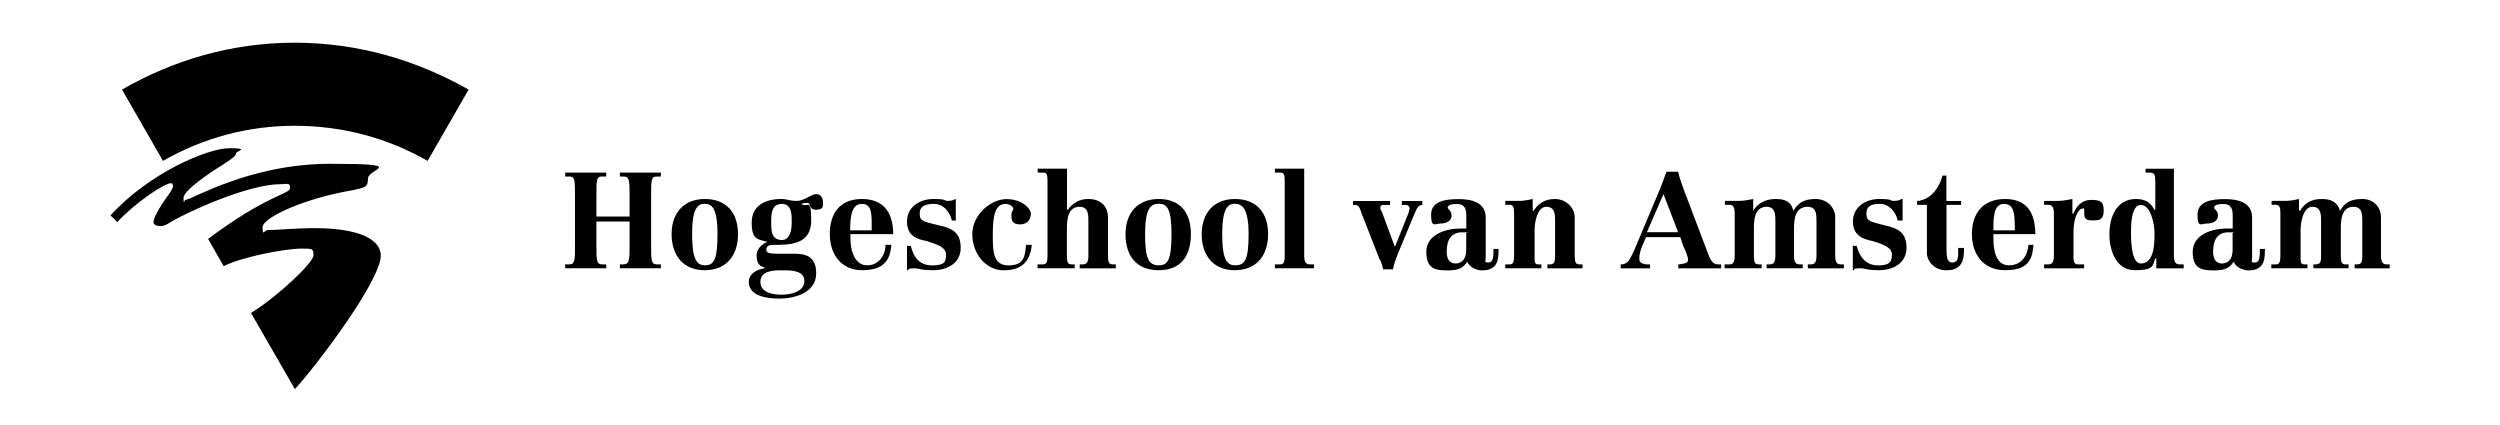
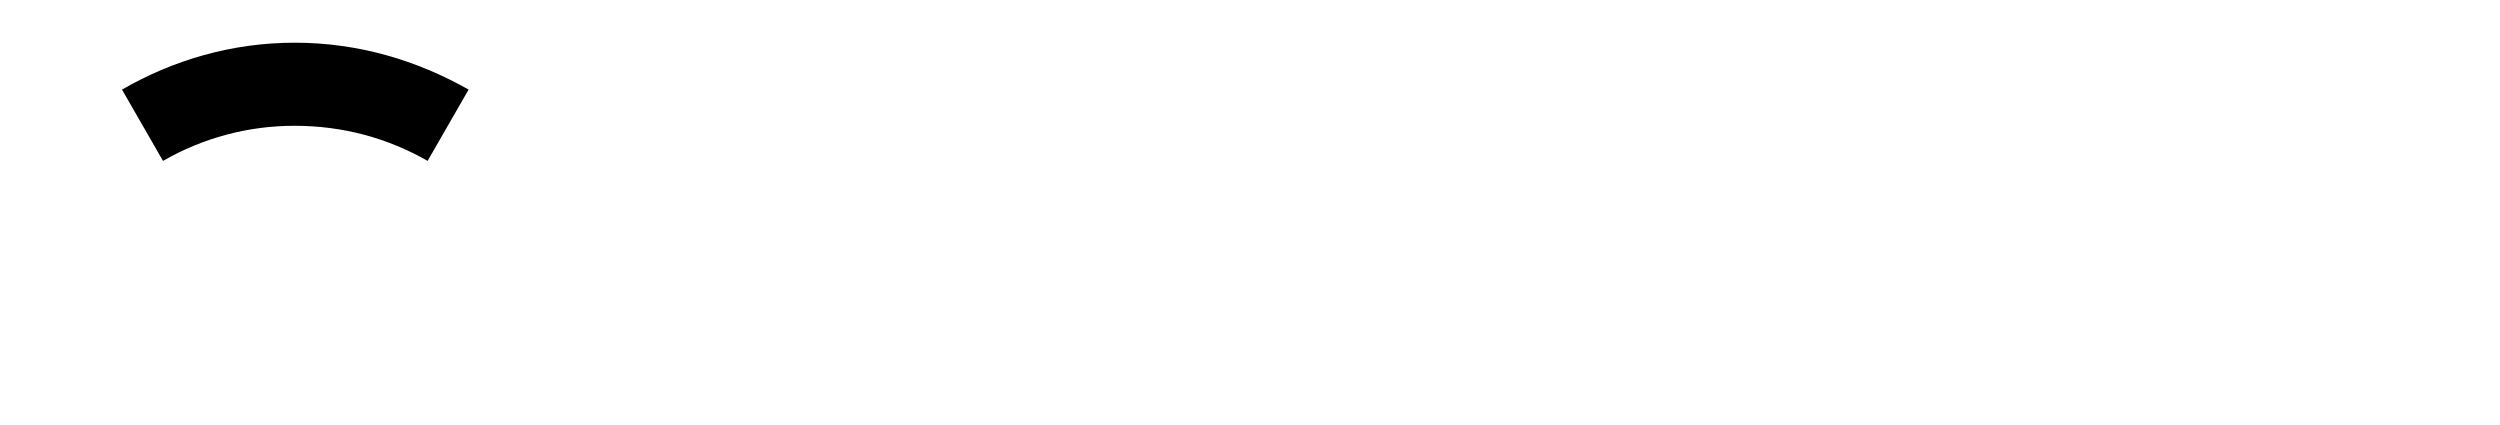
<svg xmlns="http://www.w3.org/2000/svg" id="Laag_1" version="1.1" viewBox="0 0 2500 424.9">
  <defs>
    <style>
      .st0 {
        fill: #fff;
      }

      .st0, .st1 {
        fill-rule: evenodd;
      }
    </style>
  </defs>
  <path class="st0" d="M0-1033.9h2500V1466.1H0V-1033.9Z" />
-   <path class="st1" d="M565.2,264.4h3.9c5.9,0,5.9-3.9,5.9-20.5v-45.9c0-18.5,0-21.5-5.9-21.5h-3.9v-3.9h41v3.9h-3.9c-5.9,0-5.9,2.9-5.9,21.5v18.5h33.2v-18.5c0-18.5,0-21.5-6.8-21.5h-2.9v-3.9h41v3.9h-3.9c-5.9,0-5.9,2.9-5.9,21.5v45.9c0,16.6,0,20.5,5.9,20.5h3.9v3.9h-41v-3.9h2.9c6.8,0,6.8-3.9,6.8-20.5v-22.4h-33.2v22.4c0,16.6,0,20.5,5.9,20.5h3.9v3.9h-41v-3.9ZM692.1,234.1c0-26.4,5.9-30.3,12.7-30.3s12.7,3.9,12.7,30.3-3.9,31.2-12.7,31.2c-8.8,0-12.7-7.8-12.7-31.2ZM671.6,234.1c0,21.5,11.7,36.1,33.2,36.1s33.2-14.6,33.2-36.1-11.7-35.1-33.2-35.1-33.2,14.6-33.2,35.1ZM771.2,222.4c0-7.8,0-18.5,10.7-18.5s9.8,12.7,9.8,19.5-1.9,16.6-9.8,16.6c-10.7,0-10.7-9.7-10.7-17.6h0ZM776.1,253.7c-6.8,0-9.8-1-9.8-3.9s1.9-4.9,5.8-4.9c17.6,0,39.1,0,39.1-24.4s-3.9-11.7-9.8-16.6c2.9-1,3.9-1,5.9-1,3.9,0,1,6.8,8.8,6.8s6.8-3.9,6.8-7.8-1.9-7.8-6.8-7.8-11.7,6.8-19.5,6.8-8.8-1.9-15.6-1.9c-14.6,0-29.3,5.9-29.3,23.4s5.8,16.6,15.6,19.5c-6.8,2.9-10.7,7.8-10.7,13.7s1.9,10.7,7.8,11.7v1c-6.8,1-15.6,4.9-15.6,13.7,0,14.6,19.5,16.6,30.3,16.6,15.6,0,37.1-5.8,37.1-25.4s-14.6-19.5-24.4-19.5h-15.6s0,0,0,0ZM782.9,270.3c7.8,0,21.5,0,21.5,10.7s-13.7,13.7-22.5,13.7-21.5-1.9-21.5-12.7c0-11.7,13.7-11.7,22.5-11.7h0ZM850.2,230.3c0-12.7,1-26.4,11.7-26.4s9.8,11.7,9.8,26.4h-21.5ZM893.2,234.1c0-20.5-8.8-35.1-31.2-35.1s-32.2,14.6-32.2,35.1,11.7,36.1,32.2,36.1,28.3-8.8,29.3-25.4h-5.8c0,10.7-6.8,20.5-18.5,20.5s-16.6-13.7-16.6-27.3v-3.9h43,0ZM906.9,245.9h3.9c2.9,11.7,8.8,19.5,21.5,19.5s13.7-3.9,13.7-10.7-6.8-9.8-19.5-13.7c-10.7-1.9-19.5-5.8-19.5-19.5s11.7-22.5,26.4-22.5,9.8,1.9,14.6,1.9,4.9-1,7.8-1.9v21.5h-3.9c-1.9-8.8-8.8-16.6-17.6-16.6s-14.6,2-14.6,9.8,3.9,7.8,19.5,11.7c12.7,2.9,21.5,6.8,21.5,22.4s-13.7,22.4-27.3,22.4-13.7-1.9-19.5-1.9-4.9,1-5.9,1.9h-1v-24.4ZM1031.8,244.9c-1.9,17.6-10.7,25.4-28.3,25.4s-31.2-16.6-31.2-36.1,18.5-35.1,34.2-35.1,24.4,9.8,24.4,14.6-2.9,10.7-10.7,10.7-8.8-3.9-8.8-8.8,1.9-4.9,1.9-6.8c0-2.9-4.9-4.9-7.8-4.9-11.7,0-12.7,15.6-12.7,31.2s0,30.3,15.6,30.3,16.6-8.8,17.6-20.5h5.9,0ZM1037.7,264.4h4.9c3.9,0,4.9-1.9,4.9-8.8v-74.2c0-7.8-1-8.8-4.9-8.8h-4.9v-3.9h29.3v41h1c4.5-6.9,12.3-10.9,20.5-10.7,12.7,0,19.5,7.8,19.5,18.5v38.1c0,6.8,1,8.8,4.9,8.8h2.9v3.9h-36.1v-3.9h2.9c3.9,0,5.8-1.9,5.8-8.8v-34.1c0-6.8,0-14.7-8.8-14.7-12.7,0-12.7,14.7-12.7,23.4v25.4c0,6.8,1,8.8,4.9,8.8h2.9v3.9h-37.1v-3.9h0,0ZM1145.1,234.1c0-26.4,5.9-30.3,13.7-30.3s12.7,3.9,12.7,30.3-3.9,31.2-12.7,31.2c-10.7,0-13.7-7.8-13.7-31.2ZM1125.5,234.1c0,21.5,10.7,36.1,33.2,36.1s32.2-14.6,32.2-36.1-10.7-35.1-32.2-35.1-33.2,14.6-33.2,35.1ZM1222.2,234.1c0-26.4,5.9-30.3,12.7-30.3s13.7,3.9,13.7,30.3-3.9,31.2-13.7,31.2c-8.8,0-12.7-7.8-12.7-31.2ZM1201.7,234.1c0,21.5,11.7,36.1,33.2,36.1s33.2-14.6,33.2-36.1-11.7-35.1-33.2-35.1-33.2,14.6-33.2,35.1ZM1274.9,264.4h4.9c3.9,0,4.9-1.9,4.9-8.8v-74.2c0-7.8-1-8.8-4.9-8.8h-4.9v-3.9h29.3v86.9c0,6.8,1.9,8.8,5.9,8.8h3.9v3.9h-39.1v-3.9h0ZM1422.3,204.9c-3.9,0-5.8,3.9-7.8,8.8l-16.6,40c-1.9,4.9-3.9,9.8-4.9,15.6h-9.8c-1-3.9-1.9-7.8-3.9-10.7l-17.6-44.9c-1.9-5.8-2.9-8.8-6.8-8.8h-1.9v-3.9h37.1v3.9h-4.9c-2.9,0-4.9,0-4.9,2.9s1,1.9,1.9,4.9l12.7,34.2,13.7-34.2c0-1,1-2.9,1-3.9,0-2.9-1.9-3.9-4.9-3.9h-2.9v-3.9h20.5v3.9h0ZM1466.2,249.8c0,11.7-6.8,13.7-10.7,13.7-6.8,0-8.8-5.9-8.8-11.7,0-12.7,4.9-19.5,15.6-19.5s2.9,0,3.9,1v16.6h0ZM1493.5,248.8c0,6.8,0,13.7-4.9,13.7s-2.9-1-2.9-4.9v-40c0-15.6-14.6-18.5-27.3-18.5s-27.3,1.9-27.3,15.6,3.9,8.8,9.8,8.8,10.7-2.9,10.7-7.8-3.9-6.8-3.9-7.8c0-3.9,6.8-3.9,9.8-3.9,6.8,0,8.8,4.9,8.8,10.8v13.7h-5.8c-14.6,0-34.2,5.9-34.2,23.4s9.8,18.5,21.5,18.5,15.6-2.9,19.5-8.8c1.9,5.8,9.8,8.8,14.6,8.8,16.6,0,16.6-11.7,16.6-21.5h-4.9s0,0,0,0ZM1505.3,264.4h3.9c3.9,0,4.9-1.9,4.9-8.8v-42c0-6.8-1-8.8-4.9-8.8h-3.9v-3.9h13.7c4.9,0,9.8-1,13.7-1.9v11.7h1c4.9-7.8,11.7-11.7,21.5-11.7s19.5,7.8,19.5,18.5v38.1c0,6.8,1,8.8,4.9,8.8h2.9v3.9h-35.1v-3.9h1.9c4.9,0,5.8-1.9,5.8-8.8v-34.1c0-6.8,0-14.7-8.8-14.7s-11.7,14.7-11.7,23.4v25.4c0,6.8,0,8.8,3.9,8.8h2.9v3.9h-36.1v-3.9h0,0ZM1678.1,232.2h-31.2l16.6-38.1,14.6,38.1ZM1678.1,268.3h43v-3.9h-2.9c-5.8,0-7.8-4.9-9.8-9.8l-24.4-64.4c-1.9-5.9-4.9-12.7-5.8-18.5h-11.7c-1.9,4.9-3.9,10.7-5.8,15.6l-26.3,62.5c-4.9,10.7-6.8,14.6-13.7,14.6v3.9h29.3v-3.9h-3.9c-4.9-1-6.8-1.9-6.8-5.8s1-7.8,2.9-12.7l3.9-8.8h34.2l2.9,8.8c2.9,5.8,4.9,11.7,4.9,13.7,0,3.9-3.9,3.9-9.8,4.9v3.9h0,0ZM1724.9,264.4h4.9c2.9,0,4.9-1.9,4.9-8.8v-42c0-6.8-1.9-8.8-4.9-8.8h-4.9v-3.9h13.7c5.8,0,9.8-1,14.6-1.9v11.7c4.9-7.8,12.7-11.7,22.5-11.7s15.6,2.9,17.6,11.7c5.8-8.8,11.7-11.7,22.4-11.7s19.5,7.8,19.5,18.5v38.1c0,6.8,1.9,8.8,5.8,8.8h2.9v3.9h-36.1v-3.9h2.9c3.9,0,5.8-1.9,5.8-8.8v-34.1c0-6.8,0-14.7-8.8-14.7-13.7,0-13.7,14.7-13.7,23.4v25.4c0,6.8,1.9,8.8,5.8,8.8h2.9v3.9h-36.1v-3.9h2.9c3.9,0,5.9-1.9,5.9-8.8v-34.1c0-6.8,0-14.7-8.8-14.7-12.7,0-12.7,14.7-12.7,23.4v25.4c0,6.8,1,8.8,4.9,8.8h2.9v3.9h-37.1v-3.9h0ZM1852.8,245.9h3.9c2.9,11.7,9.8,19.5,21.5,19.5s13.7-3.9,13.7-10.7-6.8-9.8-19.5-13.7c-9.8-1.9-19.5-5.8-19.5-19.5s11.7-22.5,26.3-22.5,9.8,1.9,14.6,1.9,5.9-1,7.8-1.9h1v21.5h-4.9c-1.9-8.8-8.8-16.6-17.6-16.6s-13.7,2-13.7,9.8,3.9,7.8,18.6,11.7c12.7,2.9,21.5,6.8,21.5,22.4s-13.7,22.4-27.3,22.4-12.7-1.9-19.5-1.9-4.9,1-5.9,1.9h-1v-24.4h0ZM1961.2,204.9h-14.7v43c0,7.8,0,14.6,5.9,14.6s5.8-5.8,5.8-10.7v-3.9h5.8v2.9c0,13.7-5.8,19.5-17.6,19.5s-19.5-8.8-19.5-17.6v-47.8h-9.8v-3.9c13.7-1,22.5-13.7,25.4-25.4h3.9v25.4h14.7v3.9h0ZM1993.4,230.3c0-12.7,0-26.4,10.7-26.4s10.7,11.7,10.7,26.4h-21.5ZM2035.3,234.1c0-20.5-7.8-35.1-30.2-35.1s-33.2,14.6-33.2,35.1,11.7,36.1,33.2,36.1,27.3-8.8,28.3-25.4h-4.9c-1,10.7-6.8,20.5-19.5,20.5s-15.6-13.7-15.6-27.3v-3.9h42ZM2073.4,255.6c0,6.8,1,8.8,4.9,8.8h5.8v3.9h-40v-3.9h3.9c3.9,0,5.9-1.9,5.9-8.8v-42c0-6.8-2-8.8-5.9-8.8h-3.9v-3.9h13.7c4.9,0,9.8-1,14.6-1.9v14.6h1c2.9-6.8,7.8-13.7,17.6-13.7s12.7,1.9,12.7,10.7-3.9,9.8-10.7,9.8-8.8-1-8.8-7.8,0-3.9-1.9-3.9c-3.9,0-8.8,8.8-8.8,23.4v23.4h0ZM2131,232.2c0-5.9,0-27.3,9.8-27.3s13.7,18.6,13.7,28.3,0,30.3-13.7,30.3c-9.8,0-9.8-24.4-9.8-31.2ZM2156.4,268.3h27.3v-3.9h-3.9c-3.9,0-5.9-1.9-5.9-8.8v-86.9h-28.3v3.9h3.9c4.9,0,5.8,1.9,5.8,8.8v28.3h-1c-3.9-7.8-9.8-10.7-18.5-10.7-19.5,0-26.4,18.5-26.4,35.1s6.8,36.1,25.4,36.1,17.6-3.9,20.5-11.7h1v9.8h0ZM2232.6,249.8c0,11.7-6.8,13.7-10.7,13.7-6.8,0-8.8-5.9-8.8-11.7,0-12.7,4.9-19.5,15.6-19.5s2.9,0,3.9,1v16.6ZM2259.9,248.8c0,6.8,0,13.7-4.9,13.7s-2.9-1-2.9-4.9v-40c0-15.6-14.6-18.5-27.3-18.5s-27.3,1.9-27.3,15.6,3.9,8.8,9.8,8.8,10.7-2.9,10.7-7.8-3.9-6.8-3.9-7.8c0-3.9,6.8-3.9,9.8-3.9,6.8,0,8.8,4.9,8.8,10.8v13.7h-5.9c-14.6,0-34.1,5.9-34.1,23.4s9.8,18.5,21.5,18.5,15.6-2.9,19.5-8.8c1.9,5.8,9.8,8.8,14.6,8.8,16.6,0,16.6-11.7,16.6-21.5h-4.9s0,0,0,0ZM2271.6,264.4h3.9c3.9,0,4.9-1.9,4.9-8.8v-42c0-6.8-1-8.8-4.9-8.8h-3.9v-3.9h13.7c4.6-.1,9.2-.8,13.7-1.9v11.7h1c4.9-7.8,11.7-11.7,21.5-11.7s15.6,2.9,18.6,11.7c4.9-8.8,11.7-11.7,22.4-11.7s18.5,7.8,18.5,18.5v38.1c0,6.8,1.9,8.8,5.8,8.8h2.9v3.9h-35.1v-3.9h1.9c4.9,0,5.8-1.9,5.8-8.8v-34.1c0-6.8,0-14.7-8.8-14.7-12.7,0-12.7,14.7-12.7,23.4v25.4c0,6.8,1,8.8,4.9,8.8h2.9v3.9h-35.2v-3.9h1.9c4.9,0,5.8-1.9,5.8-8.8v-34.1c0-6.8,0-14.7-8.8-14.7s-11.7,14.7-11.7,23.4v25.4c0,6.8,0,8.8,3.9,8.8h2.9v3.9h-36.1v-3.9ZM110.3,215.6c39.1-43,97.6-67.4,119.1-67.4s6.8,2.9,6.8,4.9-2.9,4.9-10.7,9.8c-15.6,9.8-42,27.3-42,35.1s1,1.9,1.9,1.9c5.9,0,64.4-36.1,144.5-36.1s38.1,4.9,38.1,14.6-3.9,8.8-14.6,11.7c-47.8,7.8-90.8,27.3-90.8,37.1s1.9,2.9,4.9,2.9c7.8,0,30.3-2,45.9-2,56.6,0,67.4,16.6,67.4,27.3,0,25.4-64.4,110.3-85.9,133.7l-43.9-76.1c29.3-18.5,62.5-50.8,62.5-57.6s-1-6.8-11.7-6.8c-17.6,0-61.5,8.8-78.1,17.6l-15.6-27.3c58.6-43.9,82-44.9,82-50.8s-2.9-3.9-9.8-3.9c-32.2,0-94.7,28.3-113.2,40-2.9,1.9-6.8,1.9-6.8,1.9-2.9,0-6.8-1-6.8-3.9,0-5.8,9.8-20.5,15.6-28.3,2.9-3.9,3.9-6.8,3.9-7.8,0-1.9-1-2.9-2-2.9-6.8,0-37.1,20.5-53.7,39l-6.8-6.8h0Z" />
  <path class="st1" d="M163,160.9c40.1-23.1,85.5-35.2,131.8-35.1,48.8,0,93.7,12.7,132.8,35.1l41-71.3c-51.7-29.3-110.3-46.9-173.8-46.9s-122,17.6-172.8,46.9l41,71.3Z" />
</svg>